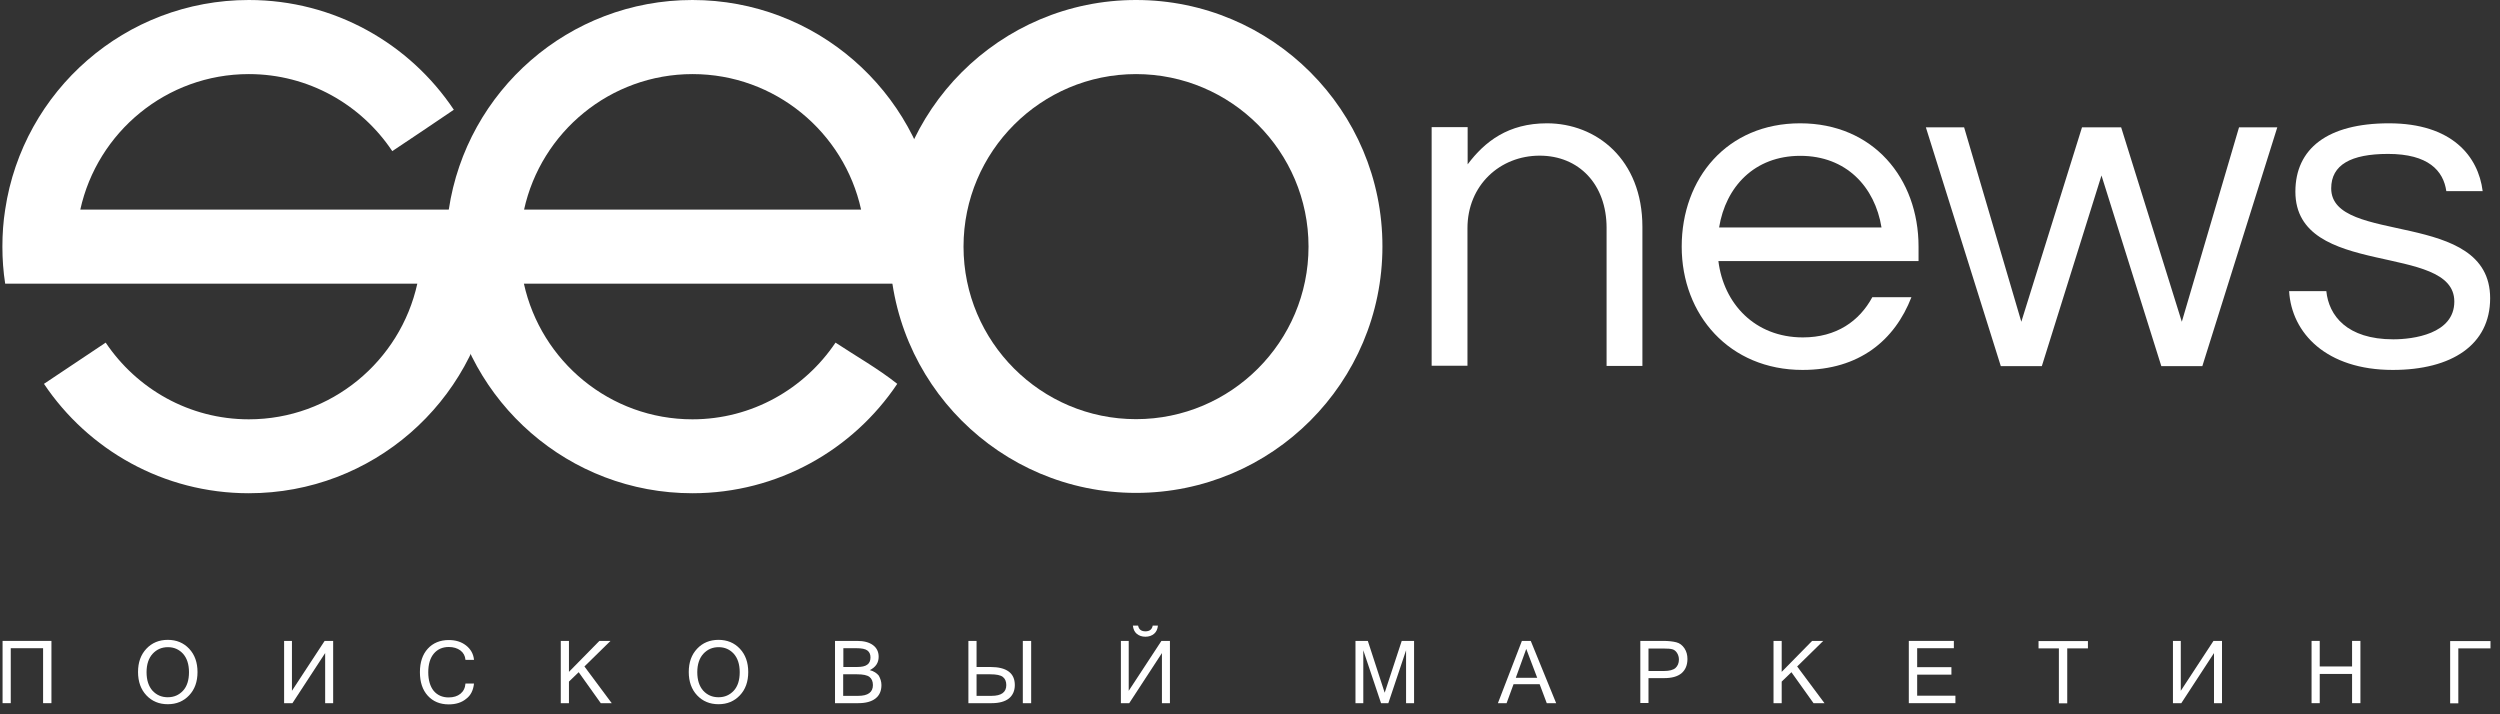
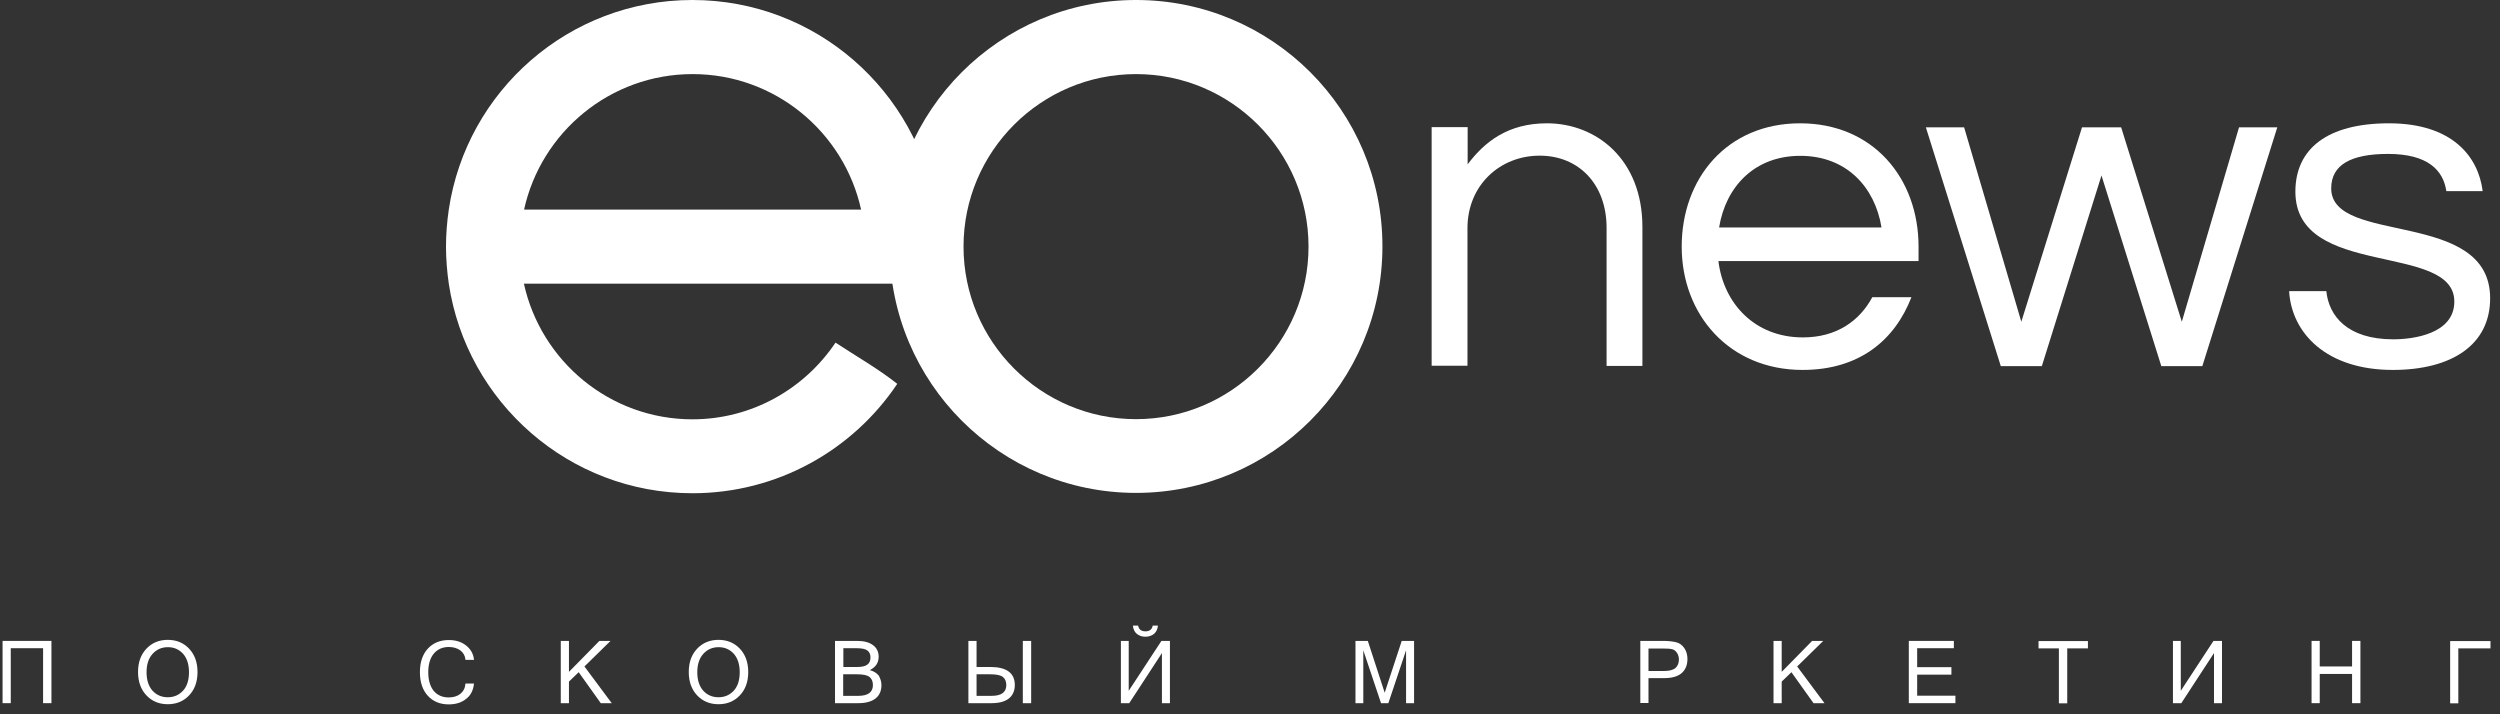
<svg xmlns="http://www.w3.org/2000/svg" width="210" height="60" viewBox="0 0 210 60" fill="none">
  <rect x="0" y="0" width="210" height="60" fill="#333333" stroke="none" />
-   <path d="M41.365 17.604H6.746C8.177 11.103 13.976 6.224 20.9 6.224C25.925 6.224 30.351 8.795 32.951 12.695C34.704 11.527 36.427 10.373 38.122 9.219C34.412 3.667 28.087 0 20.9 0C10.514 0 1.925 7.641 0.435 17.604C0.275 18.612 0.201 19.65 0.201 20.716C0.201 21.768 0.275 22.805 0.435 23.828H35.054C33.623 30.329 27.824 35.223 20.9 35.223C15.89 35.223 11.478 32.652 8.878 28.78C7.403 29.774 3.941 32.068 3.693 32.243C7.403 37.78 13.728 41.432 20.9 41.432C31.286 41.432 39.875 33.791 41.365 23.828C41.525 22.82 41.598 21.783 41.598 20.731V20.701C41.598 19.65 41.525 18.612 41.365 17.604Z" fill="#FFFFFF" />
  <path d="M4.306 59.066H3.62V54.449H0.903V59.066H0.216V53.836H4.321V59.066H4.306Z" fill="#FFFFFF" />
  <path d="M14.093 53.748C14.823 53.748 15.422 53.996 15.889 54.493C16.357 54.99 16.591 55.647 16.591 56.451C16.591 57.269 16.357 57.912 15.889 58.408C15.422 58.905 14.823 59.154 14.093 59.154C13.362 59.154 12.764 58.905 12.296 58.408C11.829 57.912 11.595 57.254 11.595 56.451C11.595 55.633 11.829 54.99 12.296 54.493C12.764 53.996 13.362 53.748 14.093 53.748ZM14.093 58.569C14.619 58.569 15.042 58.379 15.378 58.014C15.714 57.649 15.875 57.123 15.875 56.465C15.875 55.793 15.7 55.282 15.378 54.917C15.042 54.552 14.619 54.362 14.107 54.362C13.582 54.362 13.158 54.552 12.822 54.917C12.486 55.282 12.311 55.808 12.311 56.465C12.311 57.137 12.486 57.649 12.807 58.014C13.143 58.379 13.567 58.569 14.093 58.569Z" fill="#FFFFFF" />
-   <path d="M27.97 59.066H27.313V54.858L24.566 59.066H23.865V53.836H24.523V58.028L27.269 53.836H27.985V59.066H27.97Z" fill="#FFFFFF" />
  <path d="M37.698 59.168C36.953 59.168 36.369 58.92 35.931 58.438C35.492 57.955 35.273 57.298 35.273 56.465C35.273 55.633 35.492 54.975 35.931 54.493C36.369 54.011 36.968 53.763 37.698 53.763C38.268 53.763 38.75 53.908 39.144 54.215C39.538 54.522 39.772 54.931 39.816 55.428H39.1C39.071 55.092 38.925 54.829 38.677 54.639C38.414 54.449 38.093 54.347 37.698 54.347C37.172 54.347 36.749 54.537 36.442 54.902C36.135 55.267 35.974 55.793 35.974 56.465C35.974 57.137 36.135 57.663 36.427 58.028C36.734 58.394 37.158 58.584 37.683 58.584C38.092 58.584 38.428 58.481 38.677 58.277C38.925 58.072 39.071 57.795 39.1 57.415H39.816C39.758 57.97 39.553 58.408 39.159 58.7C38.794 59.007 38.297 59.168 37.698 59.168Z" fill="#FFFFFF" />
  <path d="M51.385 59.066H50.465L48.61 56.465L47.792 57.254V59.066H47.105V53.836H47.792V56.436L50.348 53.836H51.283L49.092 55.983L51.385 59.066Z" fill="#FFFFFF" />
  <path d="M60.354 53.748C61.084 53.748 61.683 53.996 62.15 54.493C62.618 54.99 62.852 55.647 62.852 56.451C62.852 57.269 62.618 57.912 62.15 58.408C61.683 58.905 61.084 59.154 60.354 59.154C59.623 59.154 59.025 58.905 58.557 58.408C58.09 57.912 57.856 57.254 57.856 56.451C57.856 55.633 58.09 54.99 58.557 54.493C59.025 53.996 59.623 53.748 60.354 53.748ZM60.354 58.569C60.88 58.569 61.303 58.379 61.639 58.014C61.975 57.649 62.136 57.123 62.136 56.465C62.136 55.793 61.961 55.282 61.639 54.917C61.303 54.552 60.88 54.362 60.368 54.362C59.843 54.362 59.419 54.552 59.083 54.917C58.747 55.282 58.572 55.808 58.572 56.465C58.572 57.137 58.747 57.649 59.068 58.014C59.404 58.379 59.828 58.569 60.354 58.569Z" fill="#FFFFFF" />
  <path d="M74.041 57.546C74.041 58.028 73.88 58.408 73.544 58.671C73.208 58.934 72.726 59.066 72.098 59.066H70.141V53.836H72.01C72.566 53.836 73.004 53.952 73.325 54.186C73.647 54.42 73.807 54.756 73.807 55.165C73.807 55.676 73.559 56.042 73.062 56.29C73.398 56.378 73.647 56.538 73.822 56.757C73.953 57.006 74.041 57.254 74.041 57.546ZM70.827 56.027H71.996C72.376 56.027 72.668 55.968 72.843 55.837C73.019 55.72 73.121 55.516 73.121 55.223C73.121 54.961 73.033 54.771 72.858 54.639C72.683 54.508 72.376 54.449 71.938 54.449H70.842V56.027H70.827ZM70.827 58.452H72.084C72.916 58.452 73.325 58.145 73.325 57.546C73.325 57.239 73.223 57.006 73.033 56.86C72.843 56.714 72.493 56.641 71.996 56.641H70.827V58.452Z" fill="#FFFFFF" />
  <path d="M82.031 56.027H83.185C84.558 56.027 85.245 56.538 85.245 57.546C85.245 58.028 85.069 58.408 84.748 58.671C84.412 58.934 83.93 59.066 83.302 59.066H81.345V53.836H82.031V56.027ZM82.031 58.452H83.287C84.12 58.452 84.529 58.145 84.529 57.546C84.529 57.239 84.427 57.006 84.237 56.86C84.047 56.714 83.696 56.641 83.2 56.641H82.031V58.452ZM86.618 59.066H85.917V53.836H86.618V59.066Z" fill="#FFFFFF" />
  <path d="M98.26 59.066H97.602V54.858L94.856 59.066H94.155V53.836H94.812V58.029L97.559 53.836H98.274V59.066H98.26ZM97.266 52.55C97.237 52.842 97.135 53.076 96.945 53.237C96.755 53.397 96.507 53.485 96.215 53.485C95.923 53.485 95.674 53.397 95.484 53.237C95.294 53.076 95.192 52.842 95.163 52.55H95.601C95.66 52.871 95.864 53.032 96.215 53.032C96.565 53.032 96.77 52.871 96.828 52.55H97.266Z" fill="#FFFFFF" />
  <path d="M118.768 59.066H118.11V54.624L116.621 59.066H116.007L114.517 54.624V59.066H113.86V53.836H114.897L116.314 58.189L117.745 53.836H118.782V59.066H118.768Z" fill="#FFFFFF" />
-   <path d="M130.717 59.066H129.928L129.329 57.473H127.138L126.554 59.066H125.824L127.839 53.836H128.584L130.717 59.066ZM129.125 56.933L128.205 54.508L127.328 56.933H129.125Z" fill="#FFFFFF" />
  <path d="M137.772 53.836H139.729C140.153 53.836 140.518 53.879 140.81 53.952C141.102 54.026 141.321 54.201 141.497 54.464C141.672 54.727 141.745 55.033 141.745 55.355C141.745 55.881 141.57 56.275 141.248 56.553C140.912 56.831 140.43 56.962 139.788 56.962H138.473V59.051H137.787V53.836H137.772ZM138.459 56.363H139.788C140.226 56.363 140.547 56.275 140.737 56.115C140.927 55.939 141.029 55.706 141.029 55.399C141.029 55.194 140.971 55.004 140.869 54.844C140.766 54.683 140.635 54.581 140.474 54.537C140.314 54.493 140.08 54.478 139.788 54.478H138.473V56.363H138.459Z" fill="#FFFFFF" />
  <path d="M153.256 59.066H152.335L150.48 56.465L149.662 57.254V59.066H148.976V53.836H149.662V56.436L152.218 53.836H153.153L150.962 55.983L153.256 59.066Z" fill="#FFFFFF" />
  <path d="M164.24 59.066H160.34V53.836H164.124V54.449H161.042V56.042H163.919V56.67H161.042V58.438H164.255V59.066H164.24Z" fill="#FFFFFF" />
  <path d="M175.371 54.464H173.648V59.08H172.946V54.464H171.237V53.85H175.386V54.464H175.371Z" fill="#FFFFFF" />
  <path d="M186.633 59.066H185.976V54.858L183.23 59.066H182.528V53.836H183.186V58.028L185.932 53.836H186.648V59.066H186.633Z" fill="#FFFFFF" />
  <path d="M198.275 59.066H197.574V56.611H194.857V59.066H194.171V53.836H194.857V55.983H197.574V53.836H198.275V59.066Z" fill="#FFFFFF" />
  <path d="M209.187 54.464H206.499V59.08H205.813V53.85H209.201V54.464H209.187Z" fill="#FFFFFF" />
  <path d="M123.282 10.679V13.806C124.728 11.877 126.7 10.358 129.943 10.358C134.077 10.358 137.962 13.367 137.962 19.065V30.738H134.953V19.138C134.953 15.486 132.63 13.075 129.329 13.075C125.999 13.075 123.267 15.559 123.267 19.167V30.723H120.258V10.679H123.282Z" fill="#FFFFFF" />
  <path d="M157.273 24.967H160.559C159.157 28.576 156.192 31.074 151.415 31.074C145.28 31.074 141.263 26.457 141.263 20.716C141.263 14.975 145.075 10.358 151.211 10.358C157.346 10.358 161.158 14.975 161.158 20.716V21.928H144.345C144.783 25.493 147.398 28.342 151.444 28.342C154.263 28.342 156.192 26.969 157.273 24.967ZM144.404 19.109H158.047C157.492 15.69 155.081 13.09 151.225 13.09C147.369 13.09 144.959 15.69 144.404 19.109Z" fill="#FFFFFF" />
  <path d="M176.525 14.741L171.515 30.753H168.067L161.772 10.694H164.985L169.791 27.027L174.889 10.694H178.176L183.273 27.027L188.079 10.694H191.293L184.997 30.753H181.55L176.525 14.741Z" fill="#FFFFFF" />
  <path d="M208.544 16.055H205.491C205.243 14.332 203.972 12.929 200.598 12.929C197.472 12.929 195.821 13.85 195.821 15.822C195.821 20.643 209.172 17.502 209.172 25.055C209.172 28.956 205.958 31.074 200.992 31.074C195.412 31.074 192.49 27.977 192.286 24.456H195.412C195.616 26.501 197.136 28.503 201.036 28.503C202.686 28.503 206.163 28.064 206.163 25.332C206.163 20.322 192.812 23.448 192.812 16.099C192.812 12.491 195.5 10.358 200.671 10.358C205.973 10.358 208.179 13.134 208.544 16.055Z" fill="#FFFFFF" />
  <path d="M78.861 20.716C78.861 19.664 78.788 18.627 78.627 17.604C77.123 7.641 68.534 0 58.163 0C47.777 0 39.188 7.641 37.698 17.604C37.552 18.612 37.464 19.65 37.464 20.716C37.464 21.768 37.552 22.805 37.698 23.828C39.203 33.791 47.792 41.432 58.163 41.432C65.335 41.432 71.66 37.78 75.37 32.243C73.749 30.957 71.908 29.92 70.184 28.78C67.584 32.652 63.173 35.223 58.163 35.223C51.239 35.223 45.44 30.344 44.008 23.828H78.627C78.788 22.805 78.861 21.768 78.861 20.716ZM44.023 17.604C45.454 11.103 51.253 6.224 58.177 6.224C65.101 6.224 70.9 11.103 72.332 17.604H44.023Z" fill="#FFFFFF" />
  <path d="M95.426 0C83.989 0 74.728 9.277 74.728 20.701C74.728 32.141 84.003 41.403 95.426 41.403C106.863 41.403 116.124 32.126 116.124 20.701C116.139 9.277 106.863 0 95.426 0ZM95.426 35.209C87.436 35.209 80.936 28.707 80.936 20.716C80.936 12.725 87.436 6.224 95.426 6.224C103.416 6.224 109.916 12.725 109.916 20.716C109.916 28.707 103.416 35.209 95.426 35.209Z" fill="#FFFFFF" />
</svg>